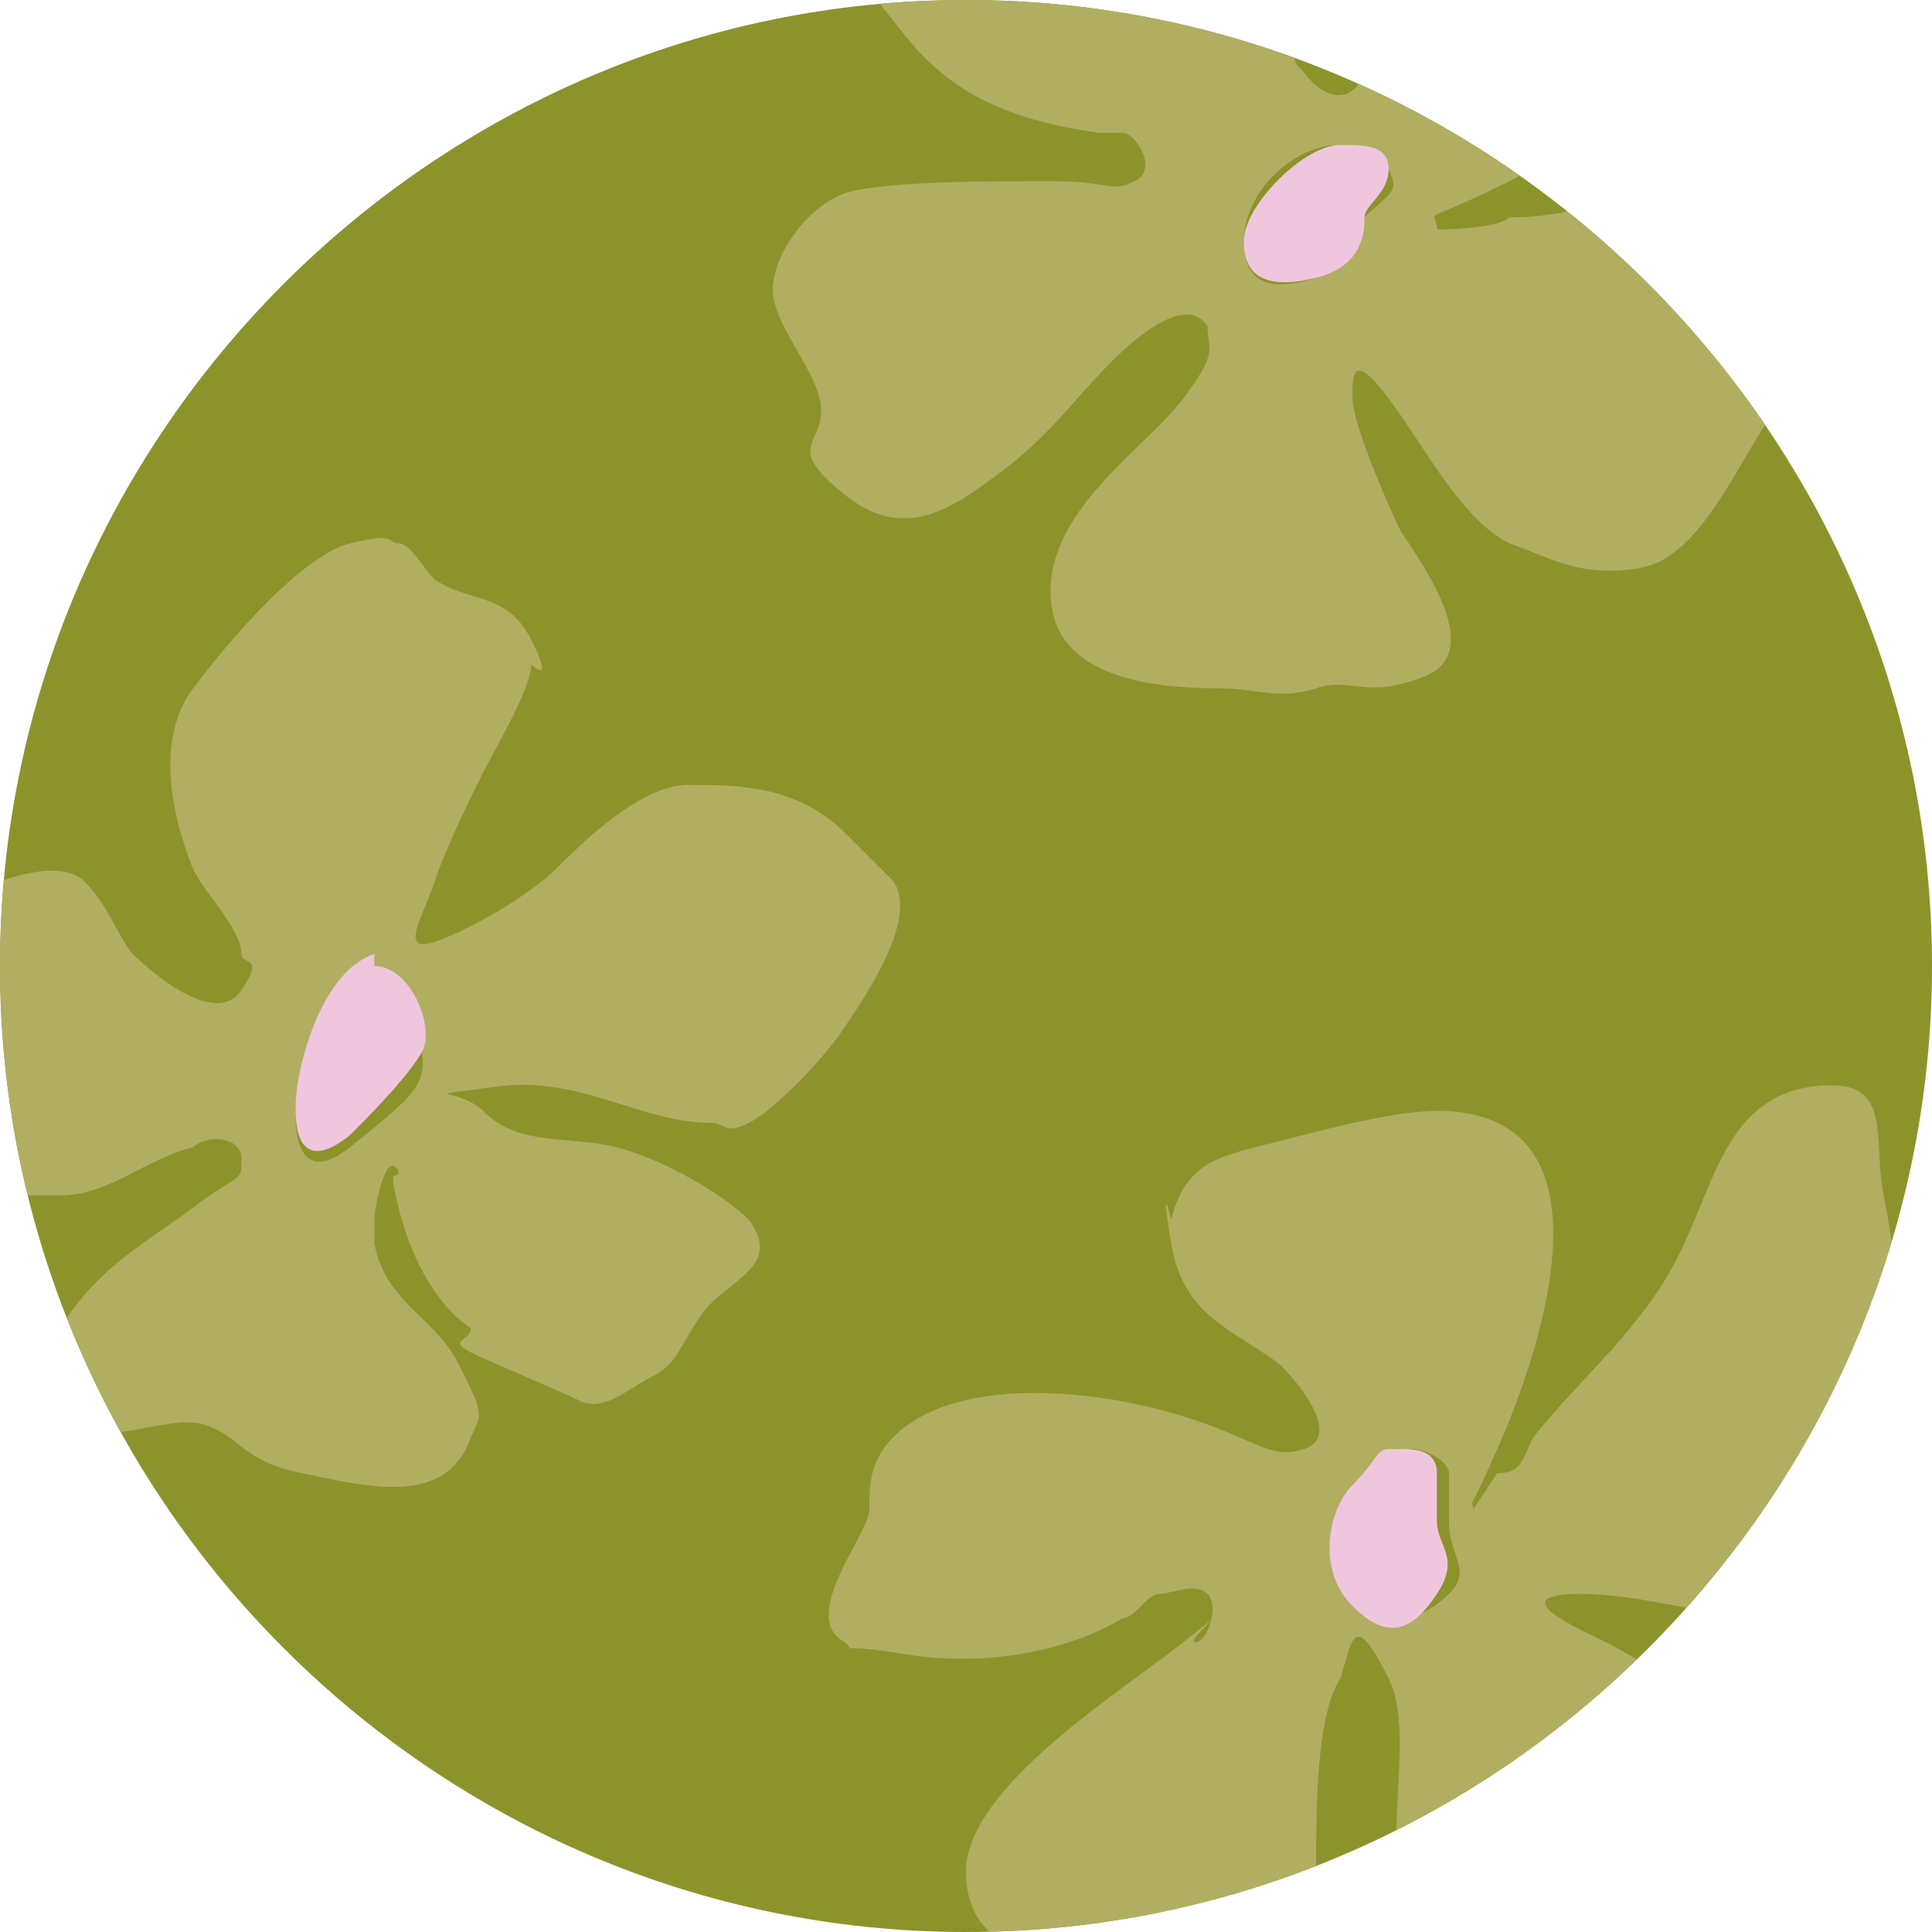
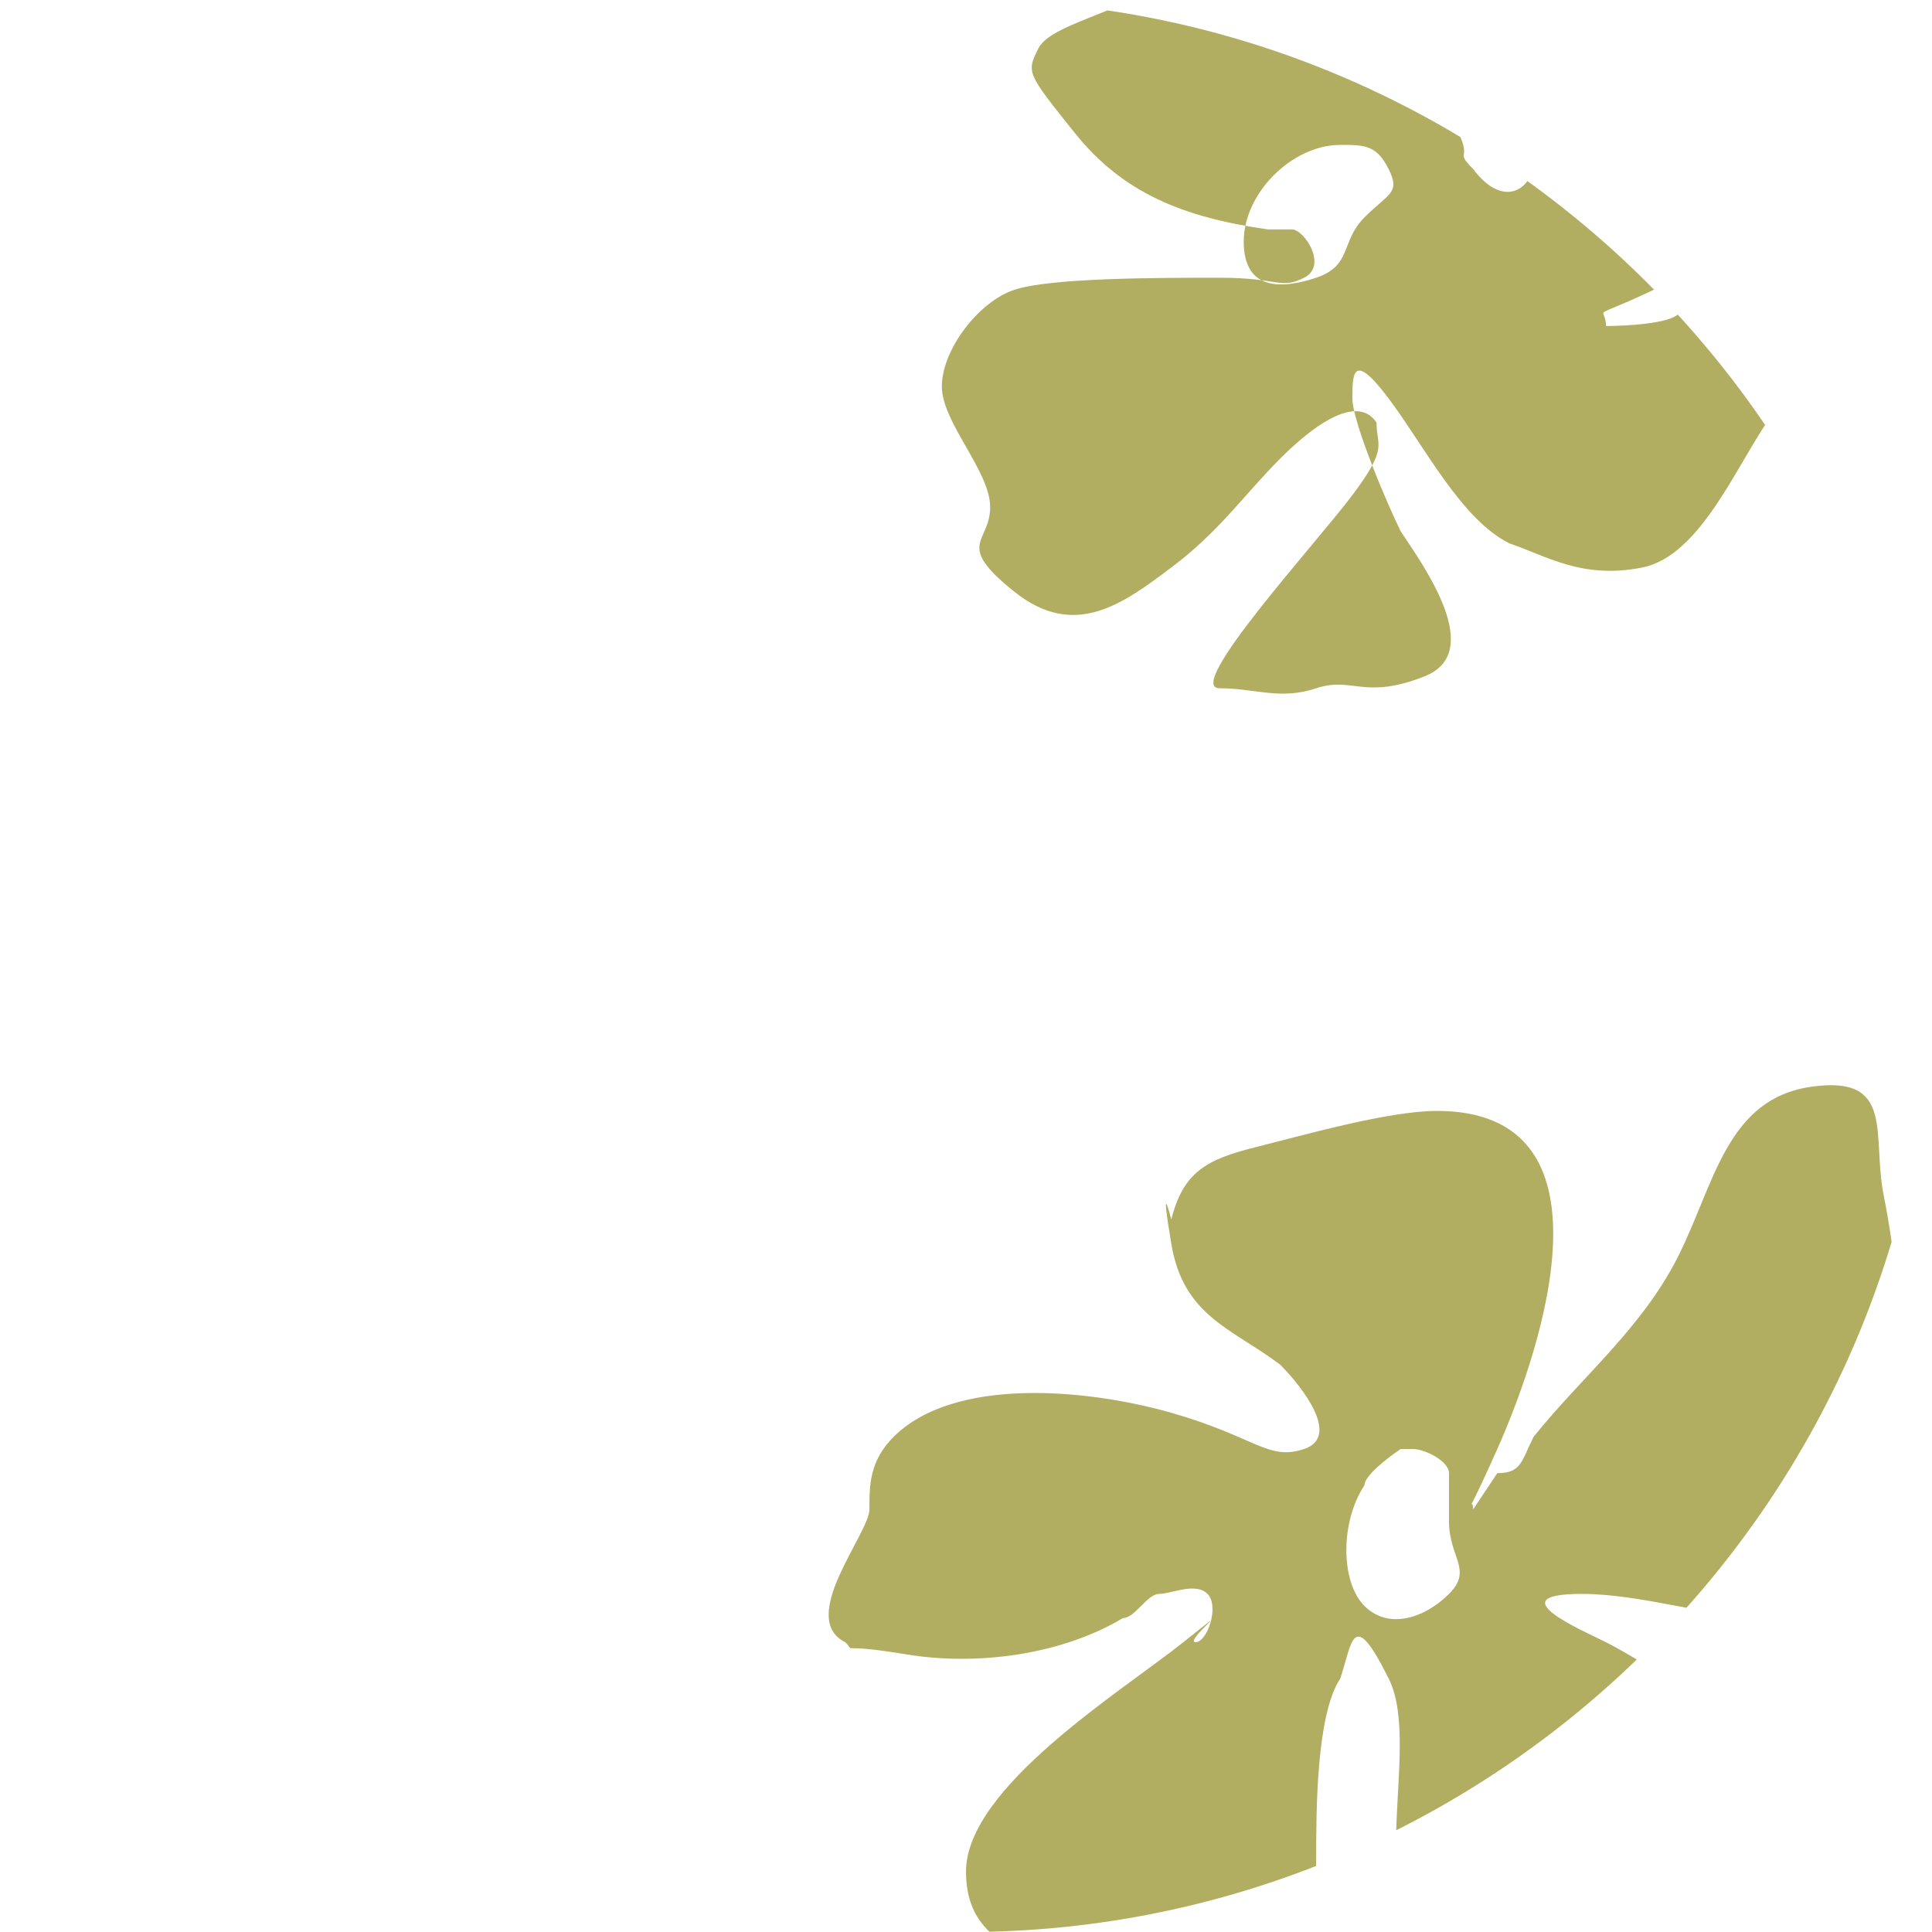
<svg xmlns="http://www.w3.org/2000/svg" viewBox="0 0 16 16" height="16" width="16" id="a">
  <defs>
    <style>.cls-1{fill:none;}.cls-2{fill:#b1ae62;}.cls-3{fill:#f0c6de;}.cls-4{fill:#8d932b;}.cls-5{clip-path:url(#clippath);}</style>
    <clipPath id="clippath">
      <path d="M8,0C3.6,0,0,3.6,0,8s3.6,8,8,8,8-3.6,8-8S12.4,0,8,0Z" class="cls-1" />
    </clipPath>
  </defs>
-   <path d="M8,0C3.6,0,0,3.6,0,8s3.6,8,8,8,8-3.6,8-8S12.4,0,8,0Z" class="cls-4" />
  <g class="cls-5">
-     <path d="M0,4.8c0,.8,0,1.6,0,2.4s0,.1,0,.1c0,0,.5-.2.7,0s.3.5.4.6c.2.2.7.6.9.3s0-.2,0-.3c0-.2-.3-.5-.4-.7-.2-.5-.3-1.1,0-1.5s.9-1.1,1.3-1.2.3,0,.4,0,.2.2.3.3c.3.2.6.1.8.5s0,.2,0,.2c0,.2-.3.7-.4.9s-.3.6-.4.9-.3.6,0,.5.8-.4,1-.6.7-.7,1.1-.7.9,0,1.3.4.4.4.4.4c.2.3-.2.9-.4,1.2s-.6.7-.8.8-.2,0-.3,0c-.6,0-1.1-.4-1.8-.3s-.3,0-.1.2c.3.3.7.2,1.1.3s.9.4,1.1.6c.3.4-.2.5-.4.8s-.2.4-.4.5-.4.3-.6.2-.7-.3-.9-.4,0-.1,0-.2,0,0,0,0c-.3-.2-.5-.6-.6-1s0-.2,0-.3c-.1-.2-.2.3-.2.4s0,0,0,0c0,0,0,.1,0,.2.1.5.5.6.7,1s.2.4.1.6c-.2.6-.9.4-1.4.3s-.5-.3-.8-.4-.8.2-1.2,0-.2-.5,0-.8c.3-.5.7-.7,1.1-1s.4-.2.4-.4c0-.2-.3-.2-.4-.1-.4.1-.7.4-1.1.4s-.4,0-.6,0v2.1s0,0,0,0c0,0,.3,0,.4,0s.2,0,.2,0c.4.2.3.6.4,1s.4.6.1.8-.7.2-1,.2-.3-.1-.3,0,0,.3,0,.3c0,0,.2,0,.3,0s0,0,0,0c0,0,.1,0,.2,0s.2.2.2.2c0,0,.2.4.2.5.1.4.3,1.3,0,1.6s-.1,0-.2,0,0,0,0,0c0,0-.5.1-.5.1s-.1,0-.2,0c0,.1,0,.2,0,.4s0,0,0,0V4.8ZM3.1,8c-.3,0-.5.6-.6.9s-.1,1,.4.6.6-.5.6-.7c0-.2-.1-.8-.4-.7Z" class="cls-2" />
    <path d="M12.4,12.2c.2,0,.2-.1.3-.3.4-.5.9-.9,1.2-1.5s.4-1.3,1.1-1.4.5.4.6.9.1.8.2,1.2c.1.7.5,1.6-.3,2s-.7.3-.9.3c-.4,0-1-.2-1.5-.2-.7,0,0,.3.2.4s.5.3.7.4.5,0,.7.3c.3.3,0,.7-.3.9s-.1,0-.1,0c-.5.5-1.5,1.5-2.3,1.1s-.2-1.8-.5-2.4-.3-.3-.4,0c-.2.3-.2,1.1-.2,1.5s-.1.5-.2.8-.2.6-.4.6-.6,0-.7,0-.3-.3-.5-.4c-.4-.2-1.1-.2-1.1-.9s1.3-1.5,1.8-1.9,0,0,.1,0c.1,0,.2-.3.1-.4s-.3,0-.4,0-.2.2-.3.2c-.5.3-1.2.4-1.8.3s-.4,0-.5-.1c-.4-.2.2-.9.2-1.1s0-.4.2-.6c.5-.5,1.6-.4,2.3-.2s.8.4,1.1.3,0-.5-.2-.7c-.4-.3-.8-.4-.9-1s0-.2,0-.2,0,0,0,0c.1-.4.3-.5.7-.6s1.1-.3,1.5-.3c1.5,0,.9,1.9.5,2.8s-.2.3-.2.5ZM11.6,12c0,0-.3.2-.3.3-.2.3-.2.8,0,1s.5.1.7-.1,0-.3,0-.6,0-.3,0-.4-.2-.2-.3-.2Z" class="cls-2" />
-     <path d="M15.9,1.2c0,0,.1.2,0,.3-.2.4-.5.9-.8,1.3s-.2.4-.4.6c-.3.4-.6,1.2-1.1,1.3s-.8-.1-1.1-.2c-.4-.2-.7-.8-1-1.2s-.3-.2-.3,0,.3.9.4,1.1c.2.3.7,1,.2,1.2s-.6,0-.9.1-.5,0-.8,0c-.6,0-1.4-.1-1.4-.8s.8-1.2,1.1-1.6.2-.4.2-.6c-.2-.3-.7.2-.8.3-.3.3-.5.6-.9.9s-.8.6-1.3.2-.2-.4-.2-.7-.4-.7-.4-1,.3-.7.6-.8,1.2-.1,1.7-.1.5.1.7,0,0-.4-.1-.4-.1,0-.2,0c-.7-.1-1.2-.3-1.6-.8s-.4-.5-.3-.7.7-.3.9-.5c.3-.2.4-.5.8-.4.7.1,1.2.7,1.6,1.3s.1.4.3.6c.3.4.6.1.5-.3s-.3-.8,0-1.4c.5-1,1.9-.2,2.5.3.9,1-.5,1.9-1.3,2.3s-.6.2-.6.4,0,0,0,0,.5,0,.6-.1c.4,0,.8-.1,1.2-.3.6-.2,1.6-1,2.2-.4ZM11.1,1.2c-.4,0-.8.4-.8.8s.3.4.6.3.2-.3.4-.5.3-.2.2-.4-.2-.2-.4-.2Z" class="cls-2" />
-     <path d="M3.1,8c.3,0,.5.5.4.7s-.5.6-.6.7c-.5.4-.5-.2-.4-.6s.3-.8.6-.9Z" class="cls-3" />
-     <path d="M11.6,12c.1,0,.3,0,.3.2s0,.3,0,.4c0,.2.2.3,0,.6s-.4.4-.7.1-.2-.8,0-1,.2-.3.3-.3Z" class="cls-3" />
-     <path d="M11.1,1.2c.2,0,.4,0,.4.2s-.2.3-.2.4,0,.4-.4.5-.6,0-.6-.3.5-.8.8-.8Z" class="cls-3" />
+     <path d="M15.9,1.2c0,0,.1.2,0,.3-.2.4-.5.9-.8,1.3s-.2.4-.4.6c-.3.4-.6,1.2-1.1,1.3s-.8-.1-1.1-.2c-.4-.2-.7-.8-1-1.2s-.3-.2-.3,0,.3.9.4,1.1c.2.3.7,1,.2,1.2s-.6,0-.9.1-.5,0-.8,0s.8-1.2,1.1-1.6.2-.4.2-.6c-.2-.3-.7.2-.8.3-.3.3-.5.6-.9.9s-.8.6-1.3.2-.2-.4-.2-.7-.4-.7-.4-1,.3-.7.6-.8,1.2-.1,1.7-.1.5.1.7,0,0-.4-.1-.4-.1,0-.2,0c-.7-.1-1.2-.3-1.6-.8s-.4-.5-.3-.7.7-.3.9-.5c.3-.2.4-.5.8-.4.7.1,1.2.7,1.6,1.3s.1.4.3.6c.3.4.6.1.5-.3s-.3-.8,0-1.4c.5-1,1.9-.2,2.5.3.9,1-.5,1.9-1.3,2.3s-.6.2-.6.4,0,0,0,0,.5,0,.6-.1c.4,0,.8-.1,1.2-.3.6-.2,1.6-1,2.2-.4ZM11.1,1.2c-.4,0-.8.4-.8.8s.3.4.6.3.2-.3.4-.5.3-.2.2-.4-.2-.2-.4-.2Z" class="cls-2" />
  </g>
</svg>